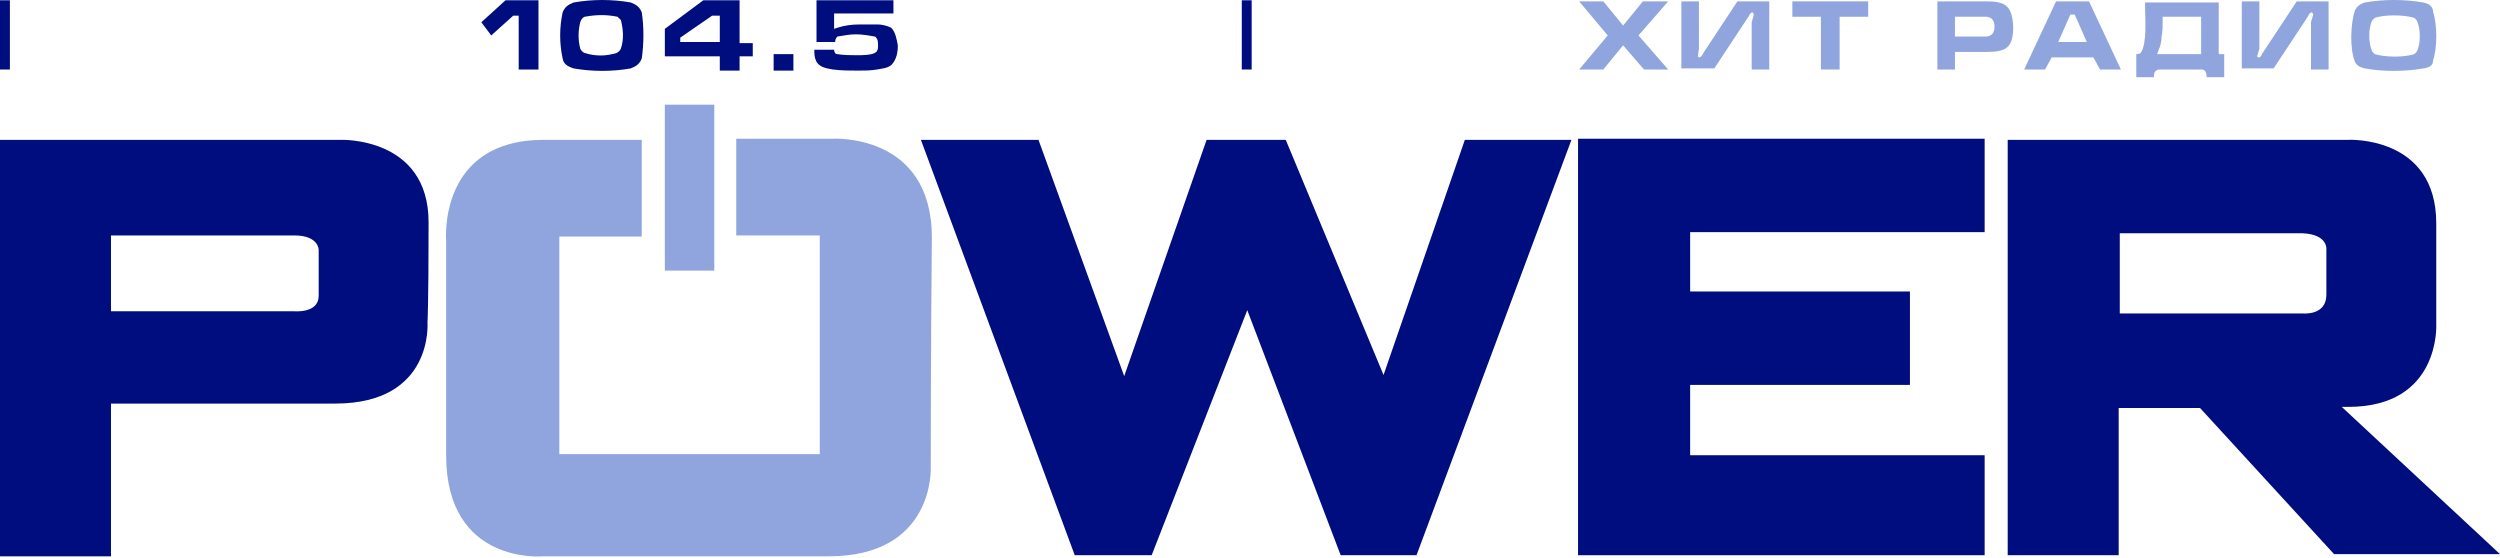
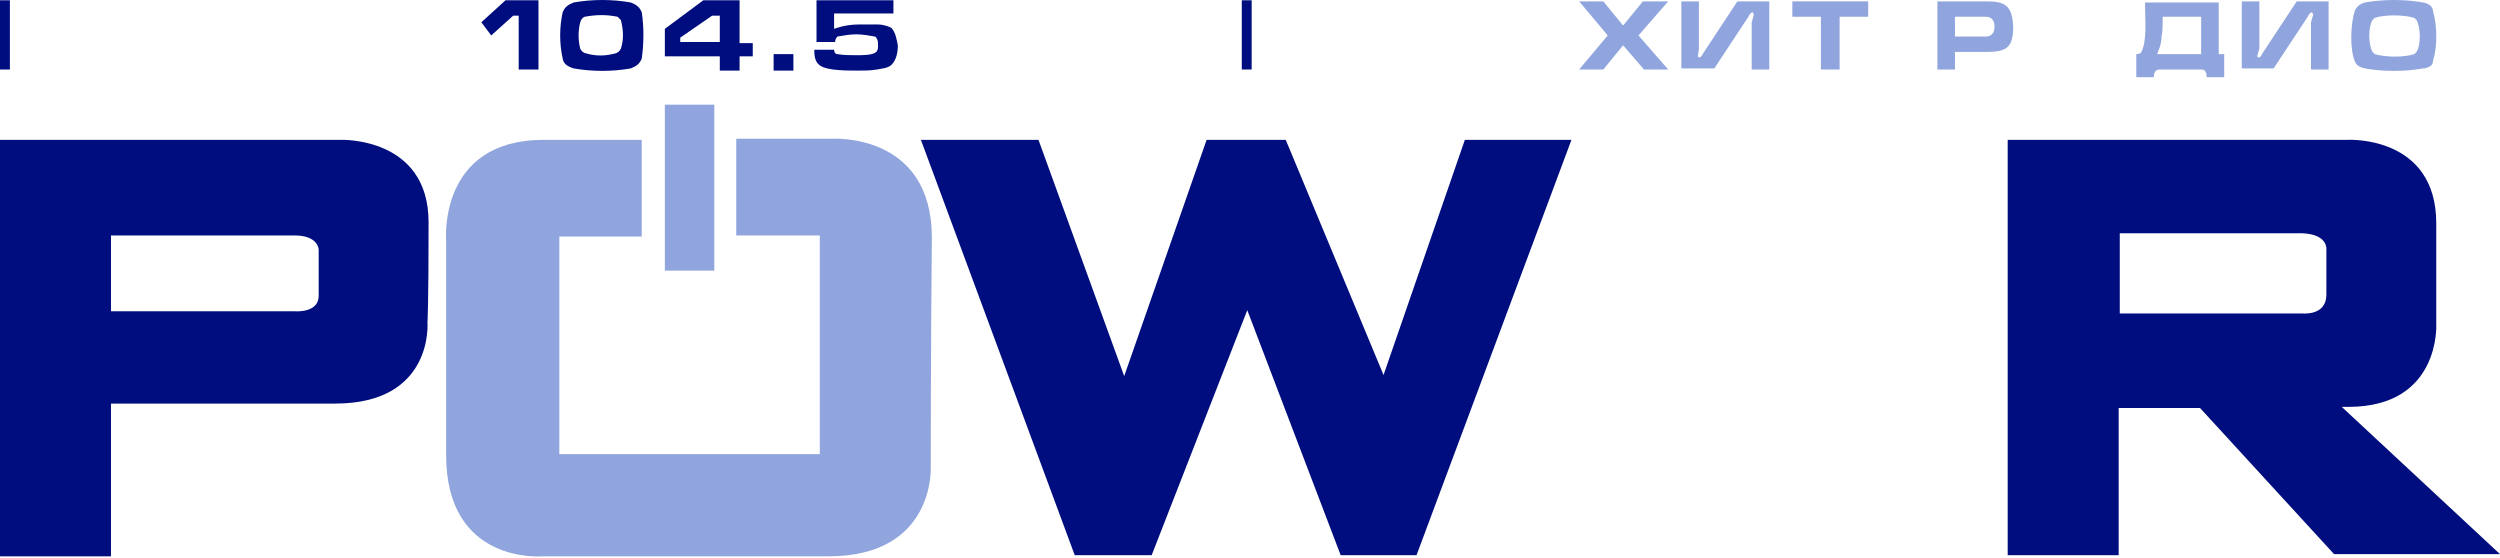
<svg xmlns="http://www.w3.org/2000/svg" width="197" height="44" viewBox="0 0 197 44" fill="none">
  <path fill-rule="evenodd" clip-rule="evenodd" d="M177.864 4.438L177.951 4.525H178.038C178.211 4.438 178.211 4.265 178.297 4.178L180.982 0.108H183.493V5.477H182.107V1.754L182.281 1.147L182.194 0.974C182.021 0.974 181.934 1.147 181.848 1.321L179.163 5.39H176.652V0.108H178.038V3.832L177.864 4.438Z" fill="#90A5DE" />
  <path fill-rule="evenodd" clip-rule="evenodd" d="M168.687 4.178C169.206 3.399 169.033 1.494 169.033 0.628V0.195H174.835V4.265H175.268V6.083H173.882C173.882 5.91 173.882 5.824 173.796 5.65C173.709 5.477 173.536 5.477 173.449 5.477H170.159C169.985 5.477 169.899 5.564 169.812 5.65C169.726 5.824 169.726 5.91 169.726 6.083H168.34V4.265C168.427 4.265 168.513 4.265 168.687 4.178ZM173.449 4.265V1.321H170.418V1.667C170.418 2.1 170.418 2.446 170.332 2.879C170.332 3.226 170.245 3.659 170.072 4.005L169.985 4.265H173.449Z" fill="#90A5DE" />
-   <path fill-rule="evenodd" clip-rule="evenodd" d="M162.017 0.108H164.615L167.126 5.477H165.481L164.961 4.525H161.671L161.151 5.477H159.506L162.017 0.108ZM163.489 1.147H163.143L162.19 3.312H164.442L163.489 1.147Z" fill="#90A5DE" />
  <path fill-rule="evenodd" clip-rule="evenodd" d="M152.666 0.108H156.476C157.948 0.108 158.554 0.368 158.641 2.1C158.641 3.832 158.035 4.091 156.476 4.091H154.051V5.477H152.666V0.108ZM154.051 2.879H156.476C156.909 2.879 157.169 2.619 157.169 2.1C157.169 1.58 156.909 1.32 156.476 1.32H154.051V2.879Z" fill="#90A5DE" />
  <path fill-rule="evenodd" clip-rule="evenodd" d="M141.238 1.32V0.108H147.213V1.32H144.961V5.477H143.489V1.32H141.238Z" fill="#90A5DE" />
  <path fill-rule="evenodd" clip-rule="evenodd" d="M133.79 4.438L133.876 4.524C134.049 4.524 134.136 4.351 134.223 4.178L136.907 0.108H139.418V5.477H138.033V1.753L138.206 1.147L138.119 0.974C137.946 0.974 137.86 1.147 137.773 1.32L135.089 5.39H132.491V0.108H133.876V3.832L133.79 4.438Z" fill="#90A5DE" />
  <path fill-rule="evenodd" clip-rule="evenodd" d="M124.437 0.108H126.342L127.901 2.013L129.46 0.108H131.451L129.113 2.793L131.451 5.477H129.546L127.901 3.572L126.342 5.477H124.437L126.689 2.793L124.437 0.108Z" fill="#90A5DE" />
  <path fill-rule="evenodd" clip-rule="evenodd" d="M191.027 5.391H190.94C189.555 5.65 187.736 5.65 186.351 5.391C186.005 5.304 185.745 5.217 185.572 4.871C185.139 3.832 185.225 1.84 185.572 0.801C185.745 0.541 185.831 0.368 186.351 0.195C187.823 -0.065 189.468 -0.065 190.94 0.195C191.373 0.281 191.633 0.455 191.72 0.801C191.72 0.801 191.72 0.801 191.72 0.888C192.066 2.013 192.066 3.745 191.72 4.784C191.72 5.217 191.373 5.304 191.027 5.391ZM186.957 4.092L187.13 4.265C187.996 4.525 189.468 4.525 190.248 4.265L190.421 4.092C190.767 3.572 190.767 2.187 190.421 1.58L190.248 1.407C189.382 1.147 187.91 1.147 187.13 1.407L186.957 1.58C186.611 2.1 186.611 3.485 186.957 4.092Z" fill="#90A5DE" />
  <path fill-rule="evenodd" clip-rule="evenodd" d="M97.852 5.477H98.631V0.022H97.852V5.477Z" fill="#000D7E" />
  <path fill-rule="evenodd" clip-rule="evenodd" d="M0 5.478H0.779V0.022H0V5.478Z" fill="#000D7E" />
  <path fill-rule="evenodd" clip-rule="evenodd" d="M52.39 21.324H56.287V8.248H52.39V21.324Z" fill="#90A5DE" />
  <path fill-rule="evenodd" clip-rule="evenodd" d="M73.43 18.726C73.43 10.413 65.55 10.932 65.55 10.932H58.017V18.553H64.598V35.785H44.075V18.64H50.569V11.019H42.862C34.463 11.019 35.156 18.986 35.156 18.986C35.156 18.986 35.156 27.212 35.156 35.872C35.156 44.531 42.776 43.839 42.776 43.839C42.776 43.839 56.891 43.839 65.29 43.839C73.69 43.839 73.344 36.824 73.344 36.824C73.344 36.824 73.344 27.039 73.43 18.726Z" fill="#90A5DE" />
  <path fill-rule="evenodd" clip-rule="evenodd" d="M33.772 17.514C33.772 10.759 26.844 11.019 26.844 11.019H0V43.839H8.746V31.802C8.746 31.802 18.618 31.802 26.411 31.802C34.205 31.802 33.685 25.394 33.685 25.394C33.685 25.394 33.772 24.268 33.772 17.514ZM25.112 23.316C25.112 24.701 23.207 24.528 23.207 24.528H8.746V18.553C8.746 18.553 21.302 18.553 23.207 18.553C25.112 18.553 25.112 19.679 25.112 19.679C25.112 19.679 25.112 21.93 25.112 23.316Z" fill="#000D7E" />
  <path fill-rule="evenodd" clip-rule="evenodd" d="M123.831 11.019H115.431L109.023 29.55L101.316 11.019H95.081L88.587 29.637L81.832 11.019H72.567L84.69 43.752H90.751L98.285 24.441L105.646 43.752H111.621L123.831 11.019Z" fill="#000D7E" />
  <path fill-rule="evenodd" clip-rule="evenodd" d="M184.53 32.062H185.05C192.324 32.062 191.977 25.567 191.977 25.567C191.977 25.567 191.977 24.441 191.977 17.6C191.977 10.673 185.05 11.019 185.05 11.019H158.206V43.752H166.952V32.148H173.36L183.924 43.665H197L184.53 32.062ZM183.318 19.679C183.318 19.679 183.318 21.584 183.318 23.229C183.318 24.874 181.5 24.701 181.5 24.701H167.038V18.38C167.038 18.38 179.248 18.38 181.413 18.38C183.491 18.466 183.318 19.679 183.318 19.679Z" fill="#000D7E" />
-   <path fill-rule="evenodd" clip-rule="evenodd" d="M133.183 35.872V30.33H150.502V22.969H133.183V18.293H156.39V10.932H124.35V43.752H156.39V35.872H133.183Z" fill="#000D7E" />
  <path fill-rule="evenodd" clip-rule="evenodd" d="M50.571 4.611C50.398 5.044 50.138 5.217 49.705 5.391C48.233 5.65 46.675 5.65 45.202 5.391C44.683 5.217 44.423 5.044 44.336 4.611C44.077 3.399 44.077 2.187 44.336 0.974C44.51 0.541 44.769 0.368 45.202 0.195C46.675 -0.065 48.233 -0.065 49.705 0.195C50.138 0.368 50.398 0.541 50.571 0.974C50.744 2.1 50.744 3.399 50.571 4.611ZM48.666 1.321C47.8 1.147 47.021 1.147 46.068 1.321C45.895 1.407 45.809 1.494 45.722 1.754C45.549 2.446 45.549 3.139 45.722 3.832C45.809 4.005 45.895 4.092 46.068 4.178C46.934 4.438 47.714 4.438 48.58 4.178C48.753 4.092 48.839 4.005 48.926 3.832C49.186 3.052 49.099 2.273 48.926 1.58C48.839 1.494 48.753 1.407 48.666 1.321Z" fill="#000D7E" />
  <path fill-rule="evenodd" clip-rule="evenodd" d="M42.432 5.477H40.873V1.234H40.44L38.709 2.793L37.929 1.754L39.834 0.022H42.432V5.477Z" fill="#000D7E" />
  <path fill-rule="evenodd" clip-rule="evenodd" d="M70.229 2.187C70.576 2.533 70.662 3.139 70.749 3.572C70.749 4.092 70.662 4.698 70.229 5.131C69.883 5.391 69.537 5.391 69.104 5.477C68.584 5.564 68.151 5.564 67.632 5.564C66.939 5.564 66.333 5.564 65.64 5.477C65.12 5.391 64.601 5.304 64.341 4.871C64.168 4.525 64.168 4.265 64.168 3.918H65.727C65.727 4.092 65.813 4.265 65.986 4.265C66.506 4.351 67.025 4.351 67.545 4.351C67.891 4.351 68.584 4.351 68.93 4.178C69.017 4.092 69.104 4.092 69.104 4.005C69.19 3.918 69.19 3.745 69.19 3.572C69.19 3.399 69.19 3.226 69.104 3.052C69.017 2.966 69.017 2.879 68.93 2.879C68.411 2.793 67.978 2.706 67.458 2.706C66.939 2.706 66.506 2.793 65.986 2.879C65.813 3.052 65.813 3.226 65.813 3.312H64.341V0.022H70.403V1.061H65.727V2.273L65.986 2.187C66.506 2.013 67.112 1.927 67.718 1.927C68.238 1.927 68.671 1.927 69.19 1.927C69.45 1.927 69.883 2.013 70.229 2.187Z" fill="#000D7E" />
  <path fill-rule="evenodd" clip-rule="evenodd" d="M60.962 5.564H62.52V4.265H60.962V5.564Z" fill="#000D7E" />
  <path fill-rule="evenodd" clip-rule="evenodd" d="M58.279 0.022V3.399H59.318V4.438H58.279V5.564H56.72V4.438H52.39V2.273L55.421 0.022H58.279ZM56.72 3.312V1.234H56.114L53.603 2.966V3.312H56.72Z" fill="#000D7E" />
</svg>